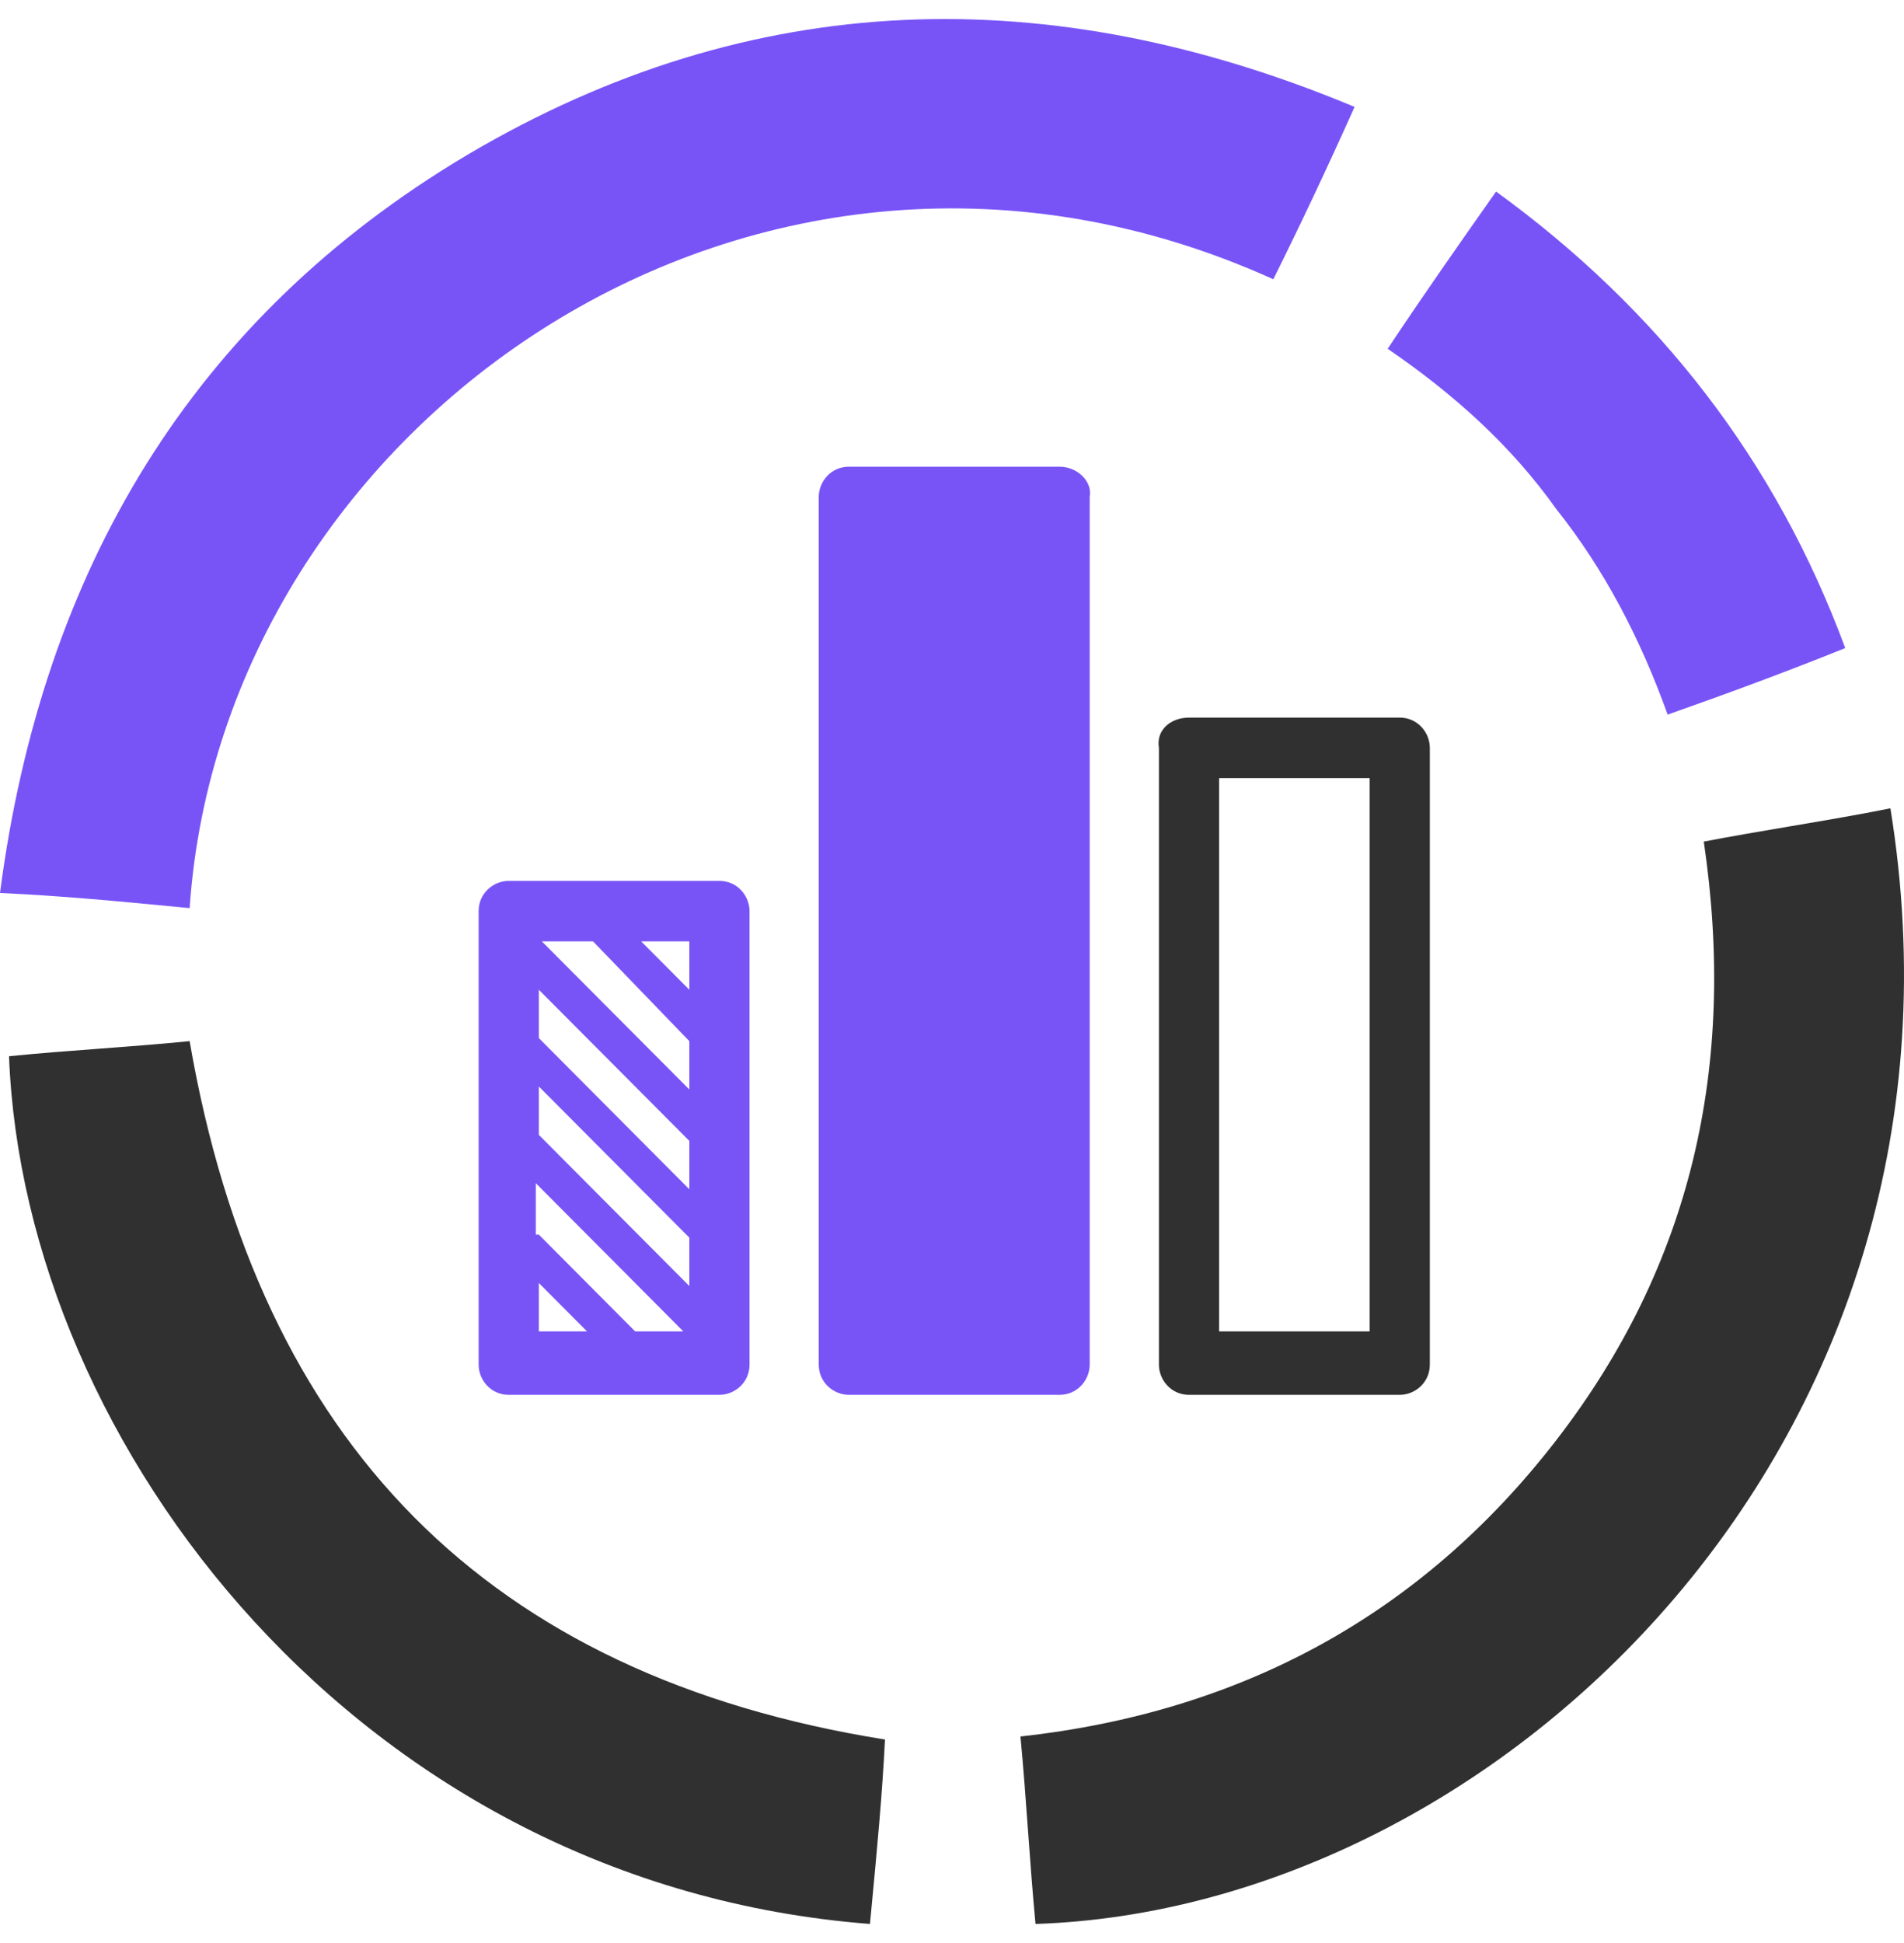
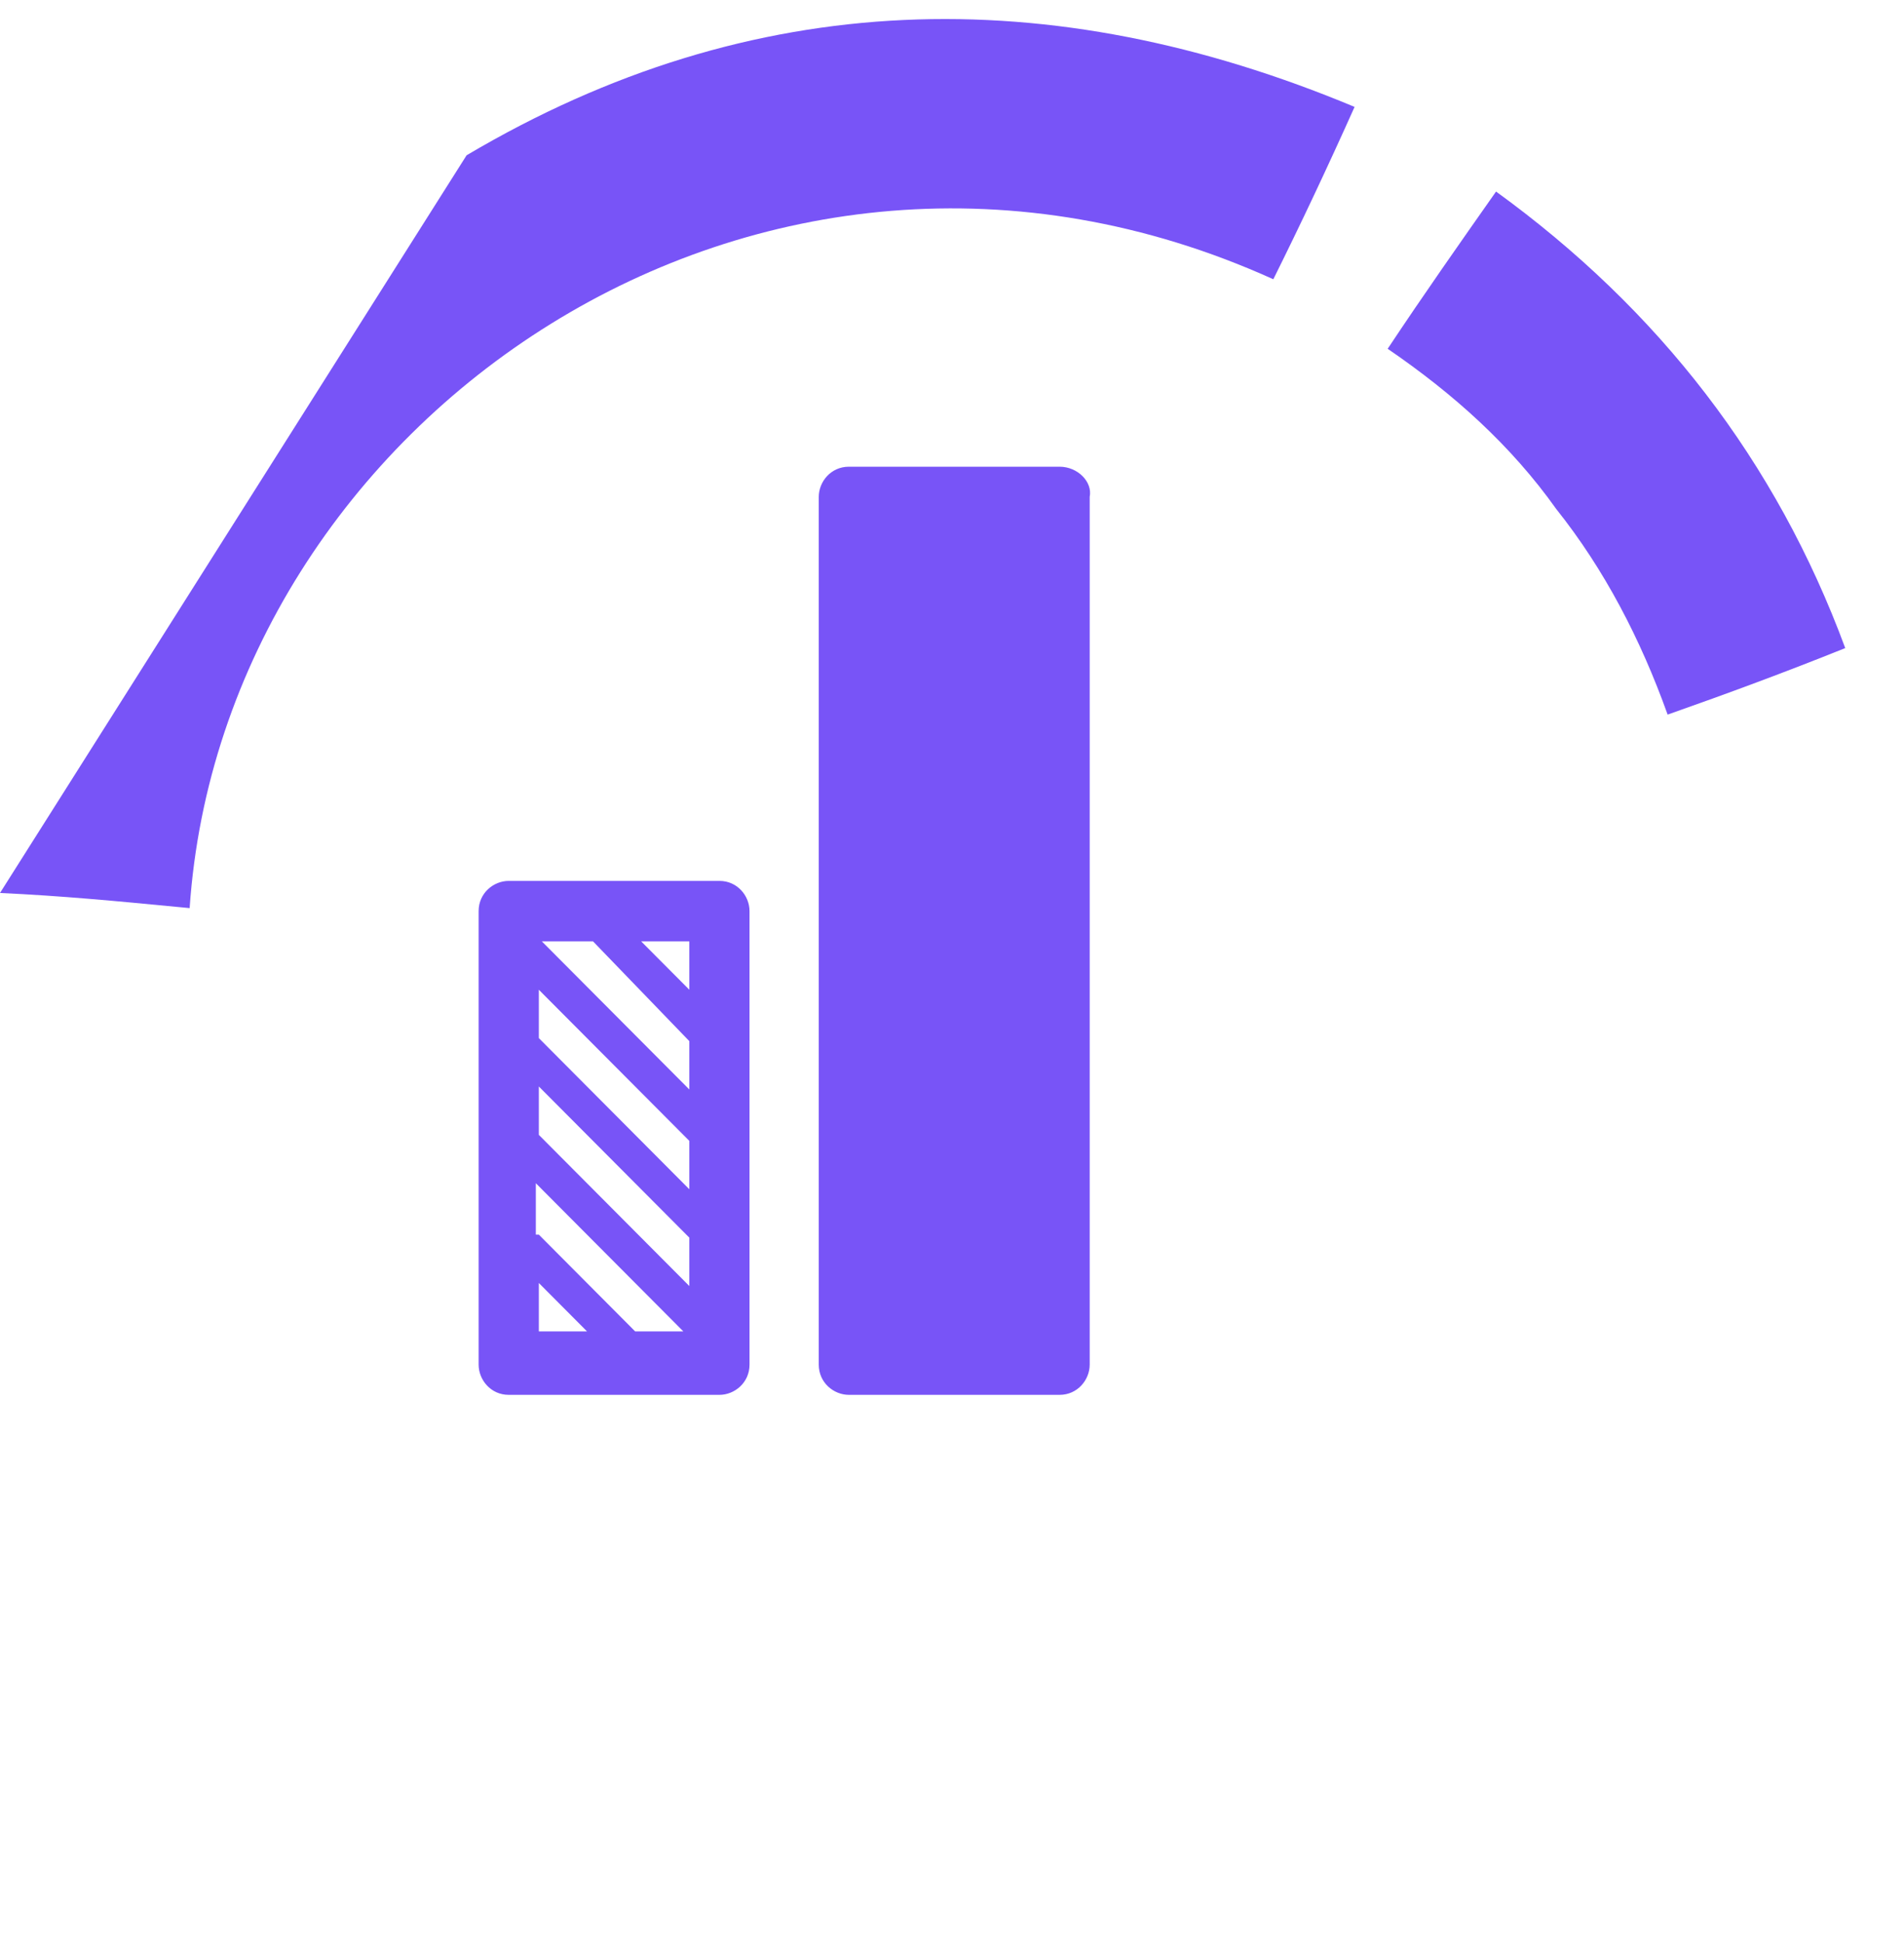
<svg xmlns="http://www.w3.org/2000/svg" width="50" height="51" viewBox="0 0 50 51" fill="none">
  <path d="M27.825 12.25H22.292C21.817 12.25 21.501 12.646 21.501 13.043V35.819C21.501 36.295 21.896 36.612 22.292 36.612H27.825C28.299 36.612 28.616 36.216 28.616 35.819V13.043C28.695 12.646 28.299 12.25 27.825 12.25Z" fill="#7854F7" />
  <path fill-rule="evenodd" clip-rule="evenodd" d="M13.359 36.612C12.885 36.612 12.569 36.216 12.569 35.819V23.915C12.569 23.439 12.964 23.122 13.359 23.122H18.893C19.367 23.122 19.683 23.518 19.683 23.915V35.819C19.683 36.295 19.288 36.612 18.893 36.612H13.359ZM18.102 25.979L16.837 24.709H18.102V25.979ZM18.102 28.597L14.229 24.709H15.573L18.102 27.328V28.597ZM18.102 31.216L14.15 27.248V25.979L18.102 29.946V31.216ZM18.102 33.756L14.15 29.788V28.518L18.102 32.486V33.756ZM16.679 34.946L14.15 32.407H14.071V31.057L17.944 34.946H16.679ZM15.415 34.946H14.15V33.676L15.415 34.946Z" fill="#7854F7" />
-   <path d="M12.253 4.076C19.762 -0.368 27.588 -0.527 35.572 2.806C34.861 4.393 34.149 5.901 33.438 7.33C19.92 1.219 5.85 11.059 4.98 23.836L4.611 23.801C3.084 23.654 1.61 23.513 0 23.439C1.107 14.948 5.059 8.361 12.253 4.076Z" fill="#7854F7" />
-   <path fill-rule="evenodd" clip-rule="evenodd" d="M27.193 50.5C39.366 50.103 52.33 37.803 49.643 21.217C48.791 21.388 47.916 21.536 47.03 21.686C46.273 21.814 45.507 21.944 44.742 22.09C45.611 27.962 44.425 33.2 40.868 37.803C37.311 42.406 32.568 44.945 26.798 45.58C26.877 46.413 26.936 47.227 26.995 48.04C27.055 48.853 27.114 49.667 27.193 50.5ZM4.98 27.328C4.19 27.407 3.399 27.466 2.609 27.526C1.818 27.585 1.028 27.645 0.237 27.724C0.632 37.962 9.486 49.468 22.845 50.5L22.887 50.065C23.03 48.556 23.168 47.108 23.24 45.659C12.806 43.993 6.798 37.882 4.98 27.328ZM31.224 18.836H36.758C37.232 18.836 37.548 19.233 37.548 19.63V35.819C37.548 36.295 37.153 36.612 36.758 36.612H31.224C30.75 36.612 30.434 36.216 30.434 35.819V19.63C30.355 19.154 30.75 18.836 31.224 18.836ZM32.015 34.946H35.967V20.424H32.015V34.946Z" fill="#303030" />
+   <path d="M12.253 4.076C19.762 -0.368 27.588 -0.527 35.572 2.806C34.861 4.393 34.149 5.901 33.438 7.33C19.92 1.219 5.85 11.059 4.98 23.836L4.611 23.801C3.084 23.654 1.61 23.513 0 23.439Z" fill="#7854F7" />
  <path d="M40.868 13.361C42.133 14.948 43.082 16.773 43.793 18.757C45.374 18.201 46.876 17.646 48.457 17.011C46.639 12.091 43.556 8.123 39.287 5.028C38.339 6.377 37.39 7.726 36.441 9.155C38.181 10.345 39.682 11.694 40.868 13.361Z" fill="#7854F7" />
</svg>